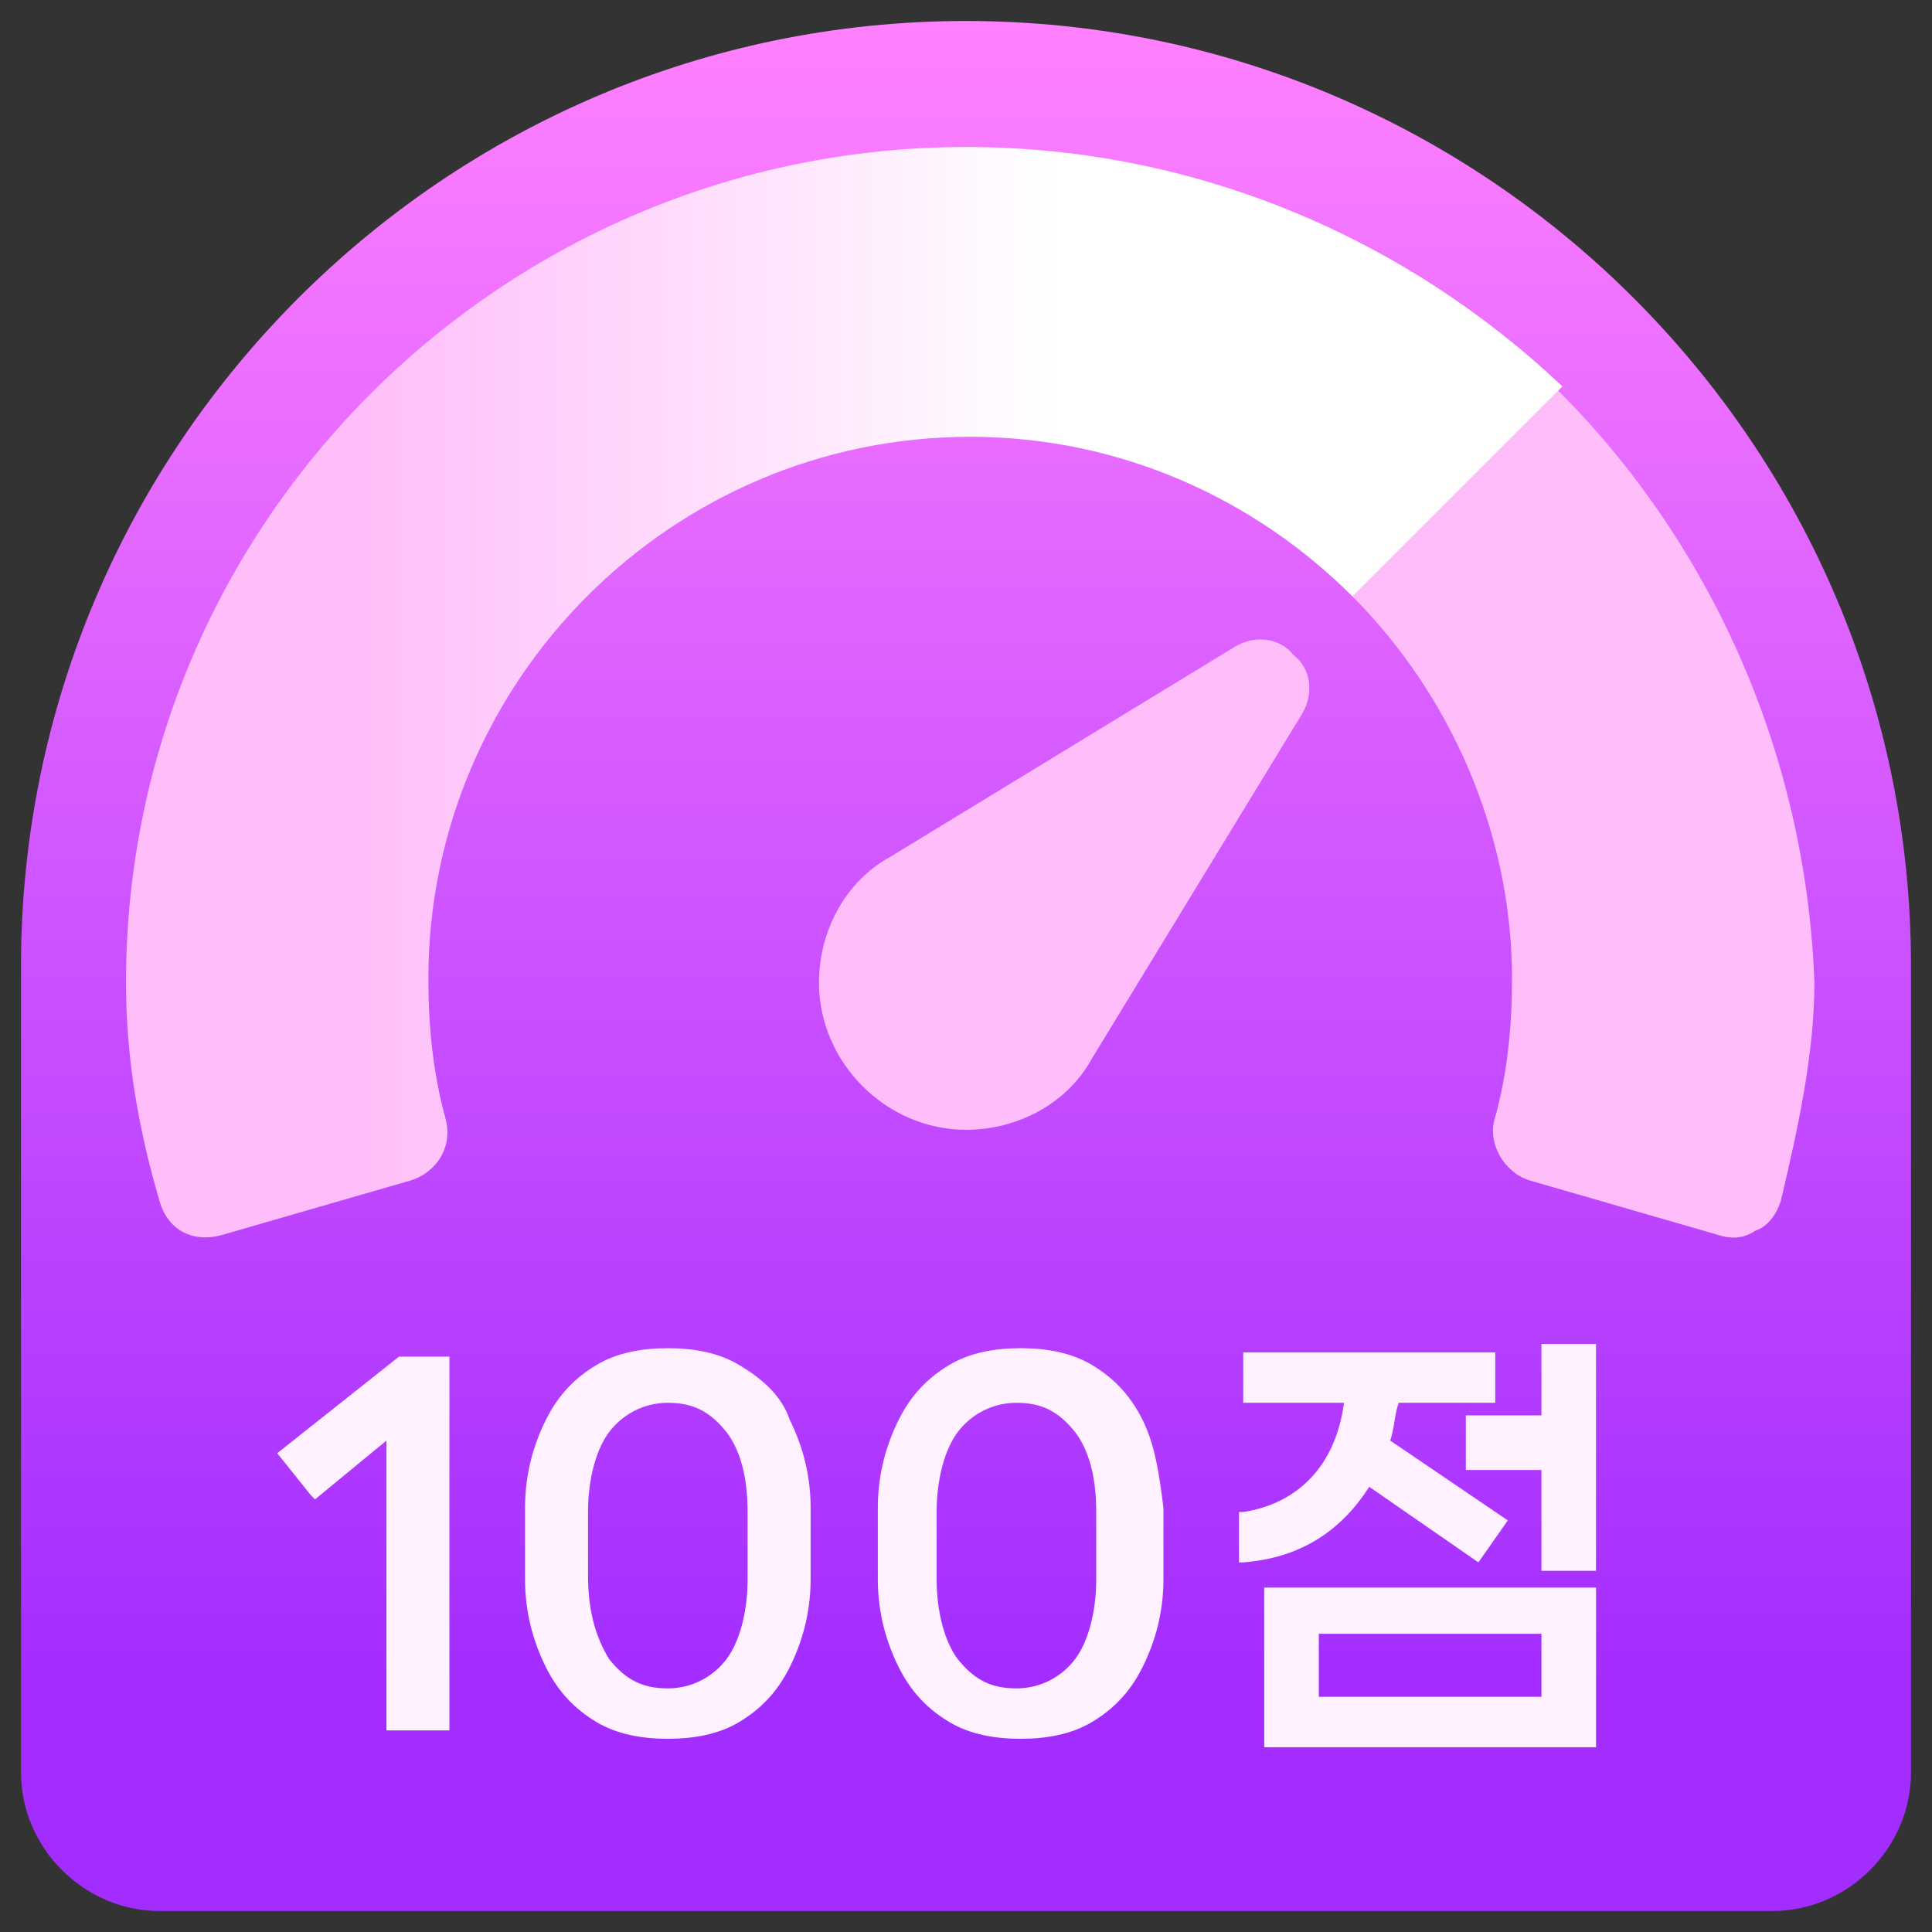
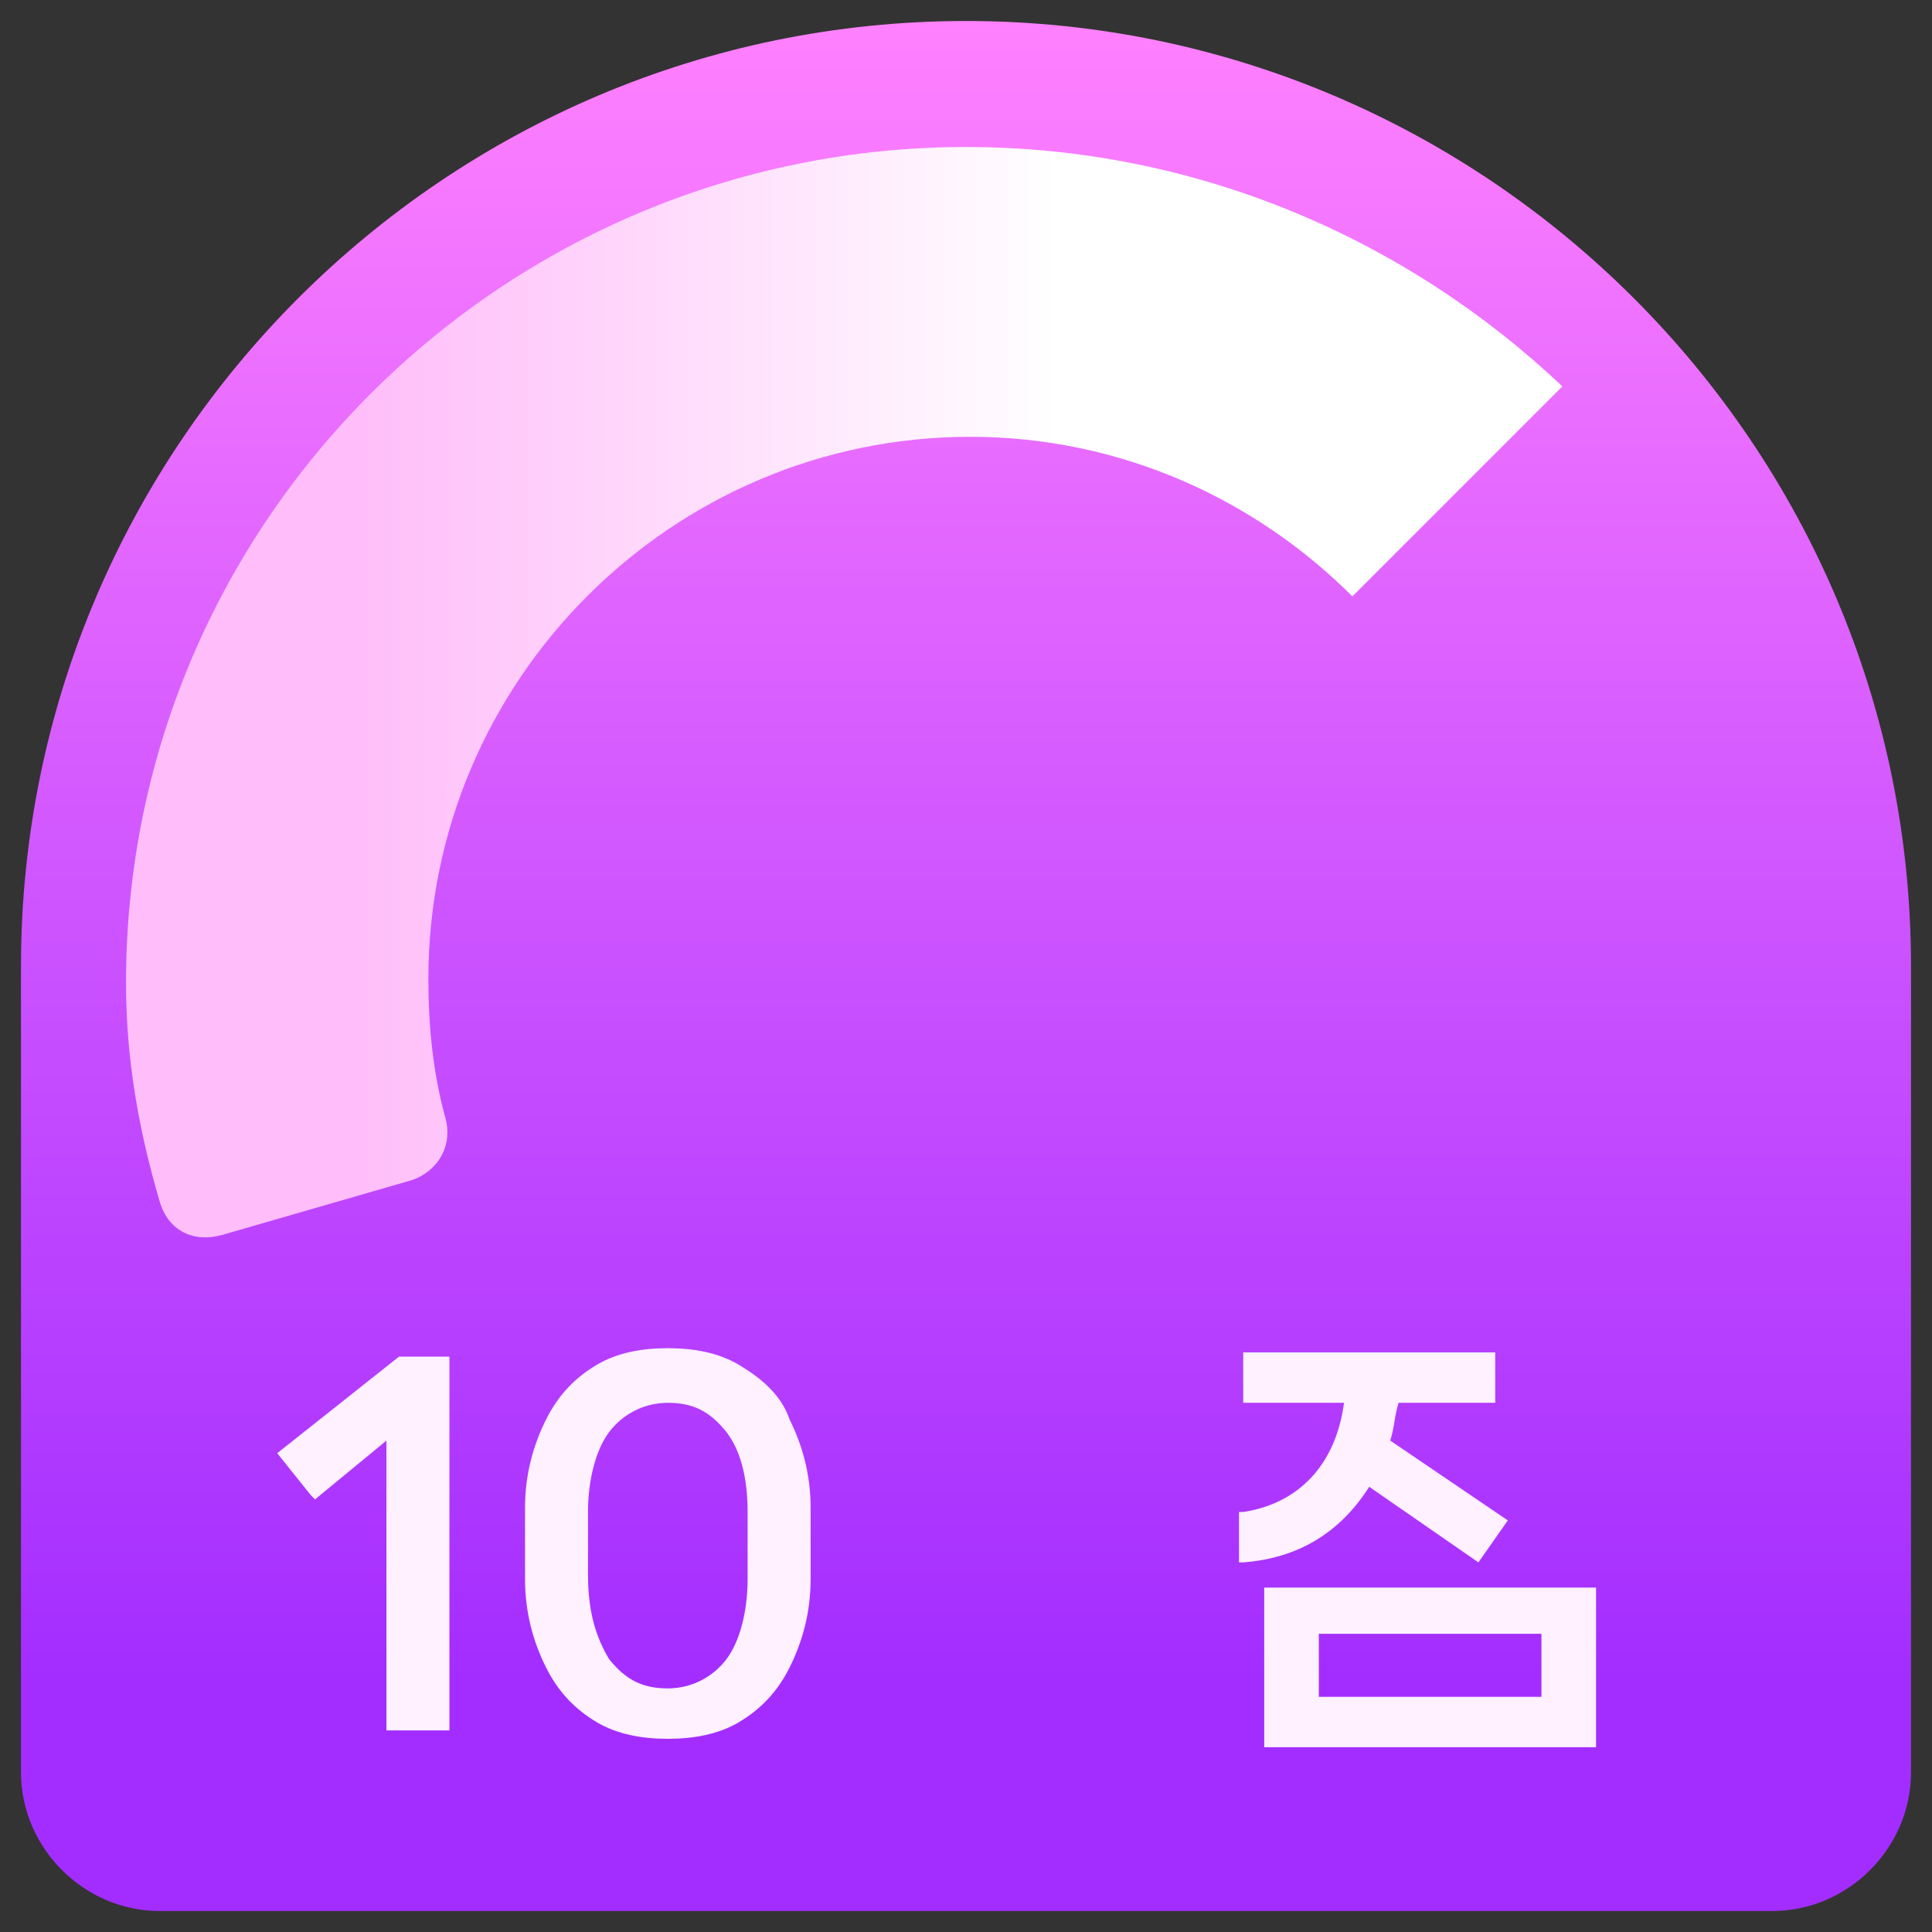
<svg xmlns="http://www.w3.org/2000/svg" width="45" height="45" viewBox="0 0 45 45" fill="none">
  <rect x="0" y="0" width="45" height="45" fill="#333333" stroke="none" />
  <g clip-path="url(#clip0_5124_14829)">
    <path d="M0.489 22.5C0.489 10.37 10.37 0.489 22.5 0.489C34.631 0.489 44.511 10.37 44.511 22.5V41.283C44.511 43.044 43.044 44.511 41.283 44.511H3.718C1.957 44.511 0.489 43.044 0.489 41.283V22.5Z" fill="url(#paint0_linear_5124_14829)" />
-     <path d="M36.294 9.098L31.402 9.391L31.5 13.891C33.75 16.141 35.218 19.37 35.218 22.794C35.218 23.87 35.12 24.946 34.826 26.022C34.63 26.609 35.022 27.294 35.609 27.489L40.011 28.761C40.304 28.859 40.598 28.859 40.891 28.663C41.185 28.565 41.38 28.272 41.478 27.978C41.87 26.315 42.261 24.554 42.261 22.891C42.065 17.511 39.815 12.62 36.294 9.098ZM28.761 15.065L20.739 19.956C19.663 20.544 19.076 21.717 19.076 22.891C19.076 24.75 20.641 26.315 22.5 26.315C23.674 26.315 24.848 25.728 25.435 24.652L30.326 16.63C30.62 16.141 30.522 15.554 30.131 15.261C29.837 14.87 29.25 14.772 28.761 15.065Z" fill="url(#paint1_linear_5124_14829)" />
    <path d="M22.5 3.424C11.739 3.424 2.935 12.13 2.935 22.891C2.935 24.652 3.228 26.315 3.717 27.978C3.913 28.663 4.5 28.956 5.185 28.761L9.587 27.489C10.174 27.294 10.565 26.706 10.369 26.022C10.076 24.946 9.978 23.869 9.978 22.794C9.978 15.848 15.652 10.174 22.598 10.174C26.119 10.174 29.25 11.641 31.5 13.891L36.391 9C32.772 5.576 27.88 3.424 22.5 3.424Z" fill="url(#paint2_linear_5124_14829)" />
    <path d="M6.457 33.848L7.24 34.826L7.337 34.924L9.001 33.554V40.304H10.468V31.598H9.294L6.457 33.848Z" fill="#FFF1FF" />
    <path d="M17.218 31.794C16.729 31.5 16.142 31.402 15.555 31.402C14.968 31.402 14.381 31.5 13.892 31.794C13.402 32.087 13.011 32.478 12.718 33.065C12.424 33.652 12.229 34.337 12.229 35.12V36.783C12.229 37.565 12.424 38.25 12.718 38.837C13.011 39.424 13.402 39.815 13.892 40.109C14.381 40.402 14.968 40.5 15.555 40.5C16.142 40.5 16.729 40.402 17.218 40.109C17.707 39.815 18.098 39.424 18.392 38.837C18.685 38.25 18.881 37.565 18.881 36.783V35.12C18.881 34.337 18.685 33.652 18.392 33.065C18.196 32.478 17.707 32.087 17.218 31.794ZM17.413 35.217V36.783C17.413 37.565 17.218 38.25 16.924 38.641C16.631 39.033 16.142 39.326 15.555 39.326C14.968 39.326 14.576 39.13 14.185 38.641C13.892 38.152 13.696 37.565 13.696 36.685V35.217C13.696 34.435 13.892 33.75 14.185 33.359C14.479 32.967 14.968 32.674 15.555 32.674C16.142 32.674 16.533 32.87 16.924 33.359C17.218 33.75 17.413 34.337 17.413 35.217Z" fill="#FFF1FF" />
-     <path d="M26.609 33.065C26.316 32.478 25.925 32.087 25.435 31.794C24.946 31.5 24.359 31.402 23.772 31.402C23.185 31.402 22.599 31.5 22.109 31.794C21.62 32.087 21.229 32.478 20.935 33.065C20.642 33.652 20.446 34.337 20.446 35.12V36.783C20.446 37.565 20.642 38.25 20.935 38.837C21.229 39.424 21.62 39.815 22.109 40.109C22.599 40.402 23.185 40.5 23.772 40.5C24.359 40.5 24.946 40.402 25.435 40.109C25.925 39.815 26.316 39.424 26.609 38.837C26.903 38.25 27.099 37.565 27.099 36.783V35.12C27.001 34.337 26.903 33.652 26.609 33.065ZM25.533 35.217V36.783C25.533 37.565 25.338 38.25 25.044 38.641C24.751 39.033 24.262 39.326 23.675 39.326C23.088 39.326 22.696 39.13 22.305 38.641C22.012 38.25 21.816 37.565 21.816 36.783V35.217C21.816 34.435 22.012 33.75 22.305 33.359C22.599 32.967 23.088 32.674 23.675 32.674C24.262 32.674 24.653 32.87 25.044 33.359C25.338 33.75 25.533 34.337 25.533 35.217Z" fill="#FFF1FF" />
-     <path d="M35.903 31.304V32.967H34.142V34.239H35.903V36.587H37.174V31.304H35.903Z" fill="#FFF1FF" />
    <path d="M29.446 40.696H37.175V36.978H29.446V40.696ZM35.903 38.054V39.522H30.718V38.054H35.903Z" fill="#FFF1FF" />
    <path d="M31.892 34.63L34.435 36.391L35.12 35.413L32.381 33.554C32.479 33.261 32.479 32.968 32.577 32.674H34.827V31.5H28.957V32.674H31.305C31.109 34.141 30.229 35.022 28.957 35.218H28.859V36.391H28.957C30.229 36.294 31.207 35.707 31.892 34.63Z" fill="#FFF1FF" />
  </g>
  <defs>
    <linearGradient id="paint0_linear_5124_14829" x1="22.5" y1="0.489" x2="22.5" y2="39.131" gradientUnits="userSpaceOnUse">
      <stop stop-color="#FF81FF" />
      <stop offset="1" stop-color="#A32DFF" />
    </linearGradient>
    <linearGradient id="paint1_linear_5124_14829" x1="30.563" y1="9.133" x2="30.563" y2="28.874" gradientUnits="userSpaceOnUse">
      <stop stop-color="#FFBEF9" />
      <stop offset="0.49" stop-color="#FFBEF9" />
      <stop offset="1" stop-color="#FFBEF9" />
    </linearGradient>
    <linearGradient id="paint2_linear_5124_14829" x1="8.478" y1="16.143" x2="24.62" y2="16.143" gradientUnits="userSpaceOnUse">
      <stop stop-color="#FFBEF9" />
      <stop offset="1" stop-color="white" />
    </linearGradient>
    <clipPath id="clip0_5124_14829">
      <rect width="45" height="45" fill="white" />
    </clipPath>
  </defs>
</svg>